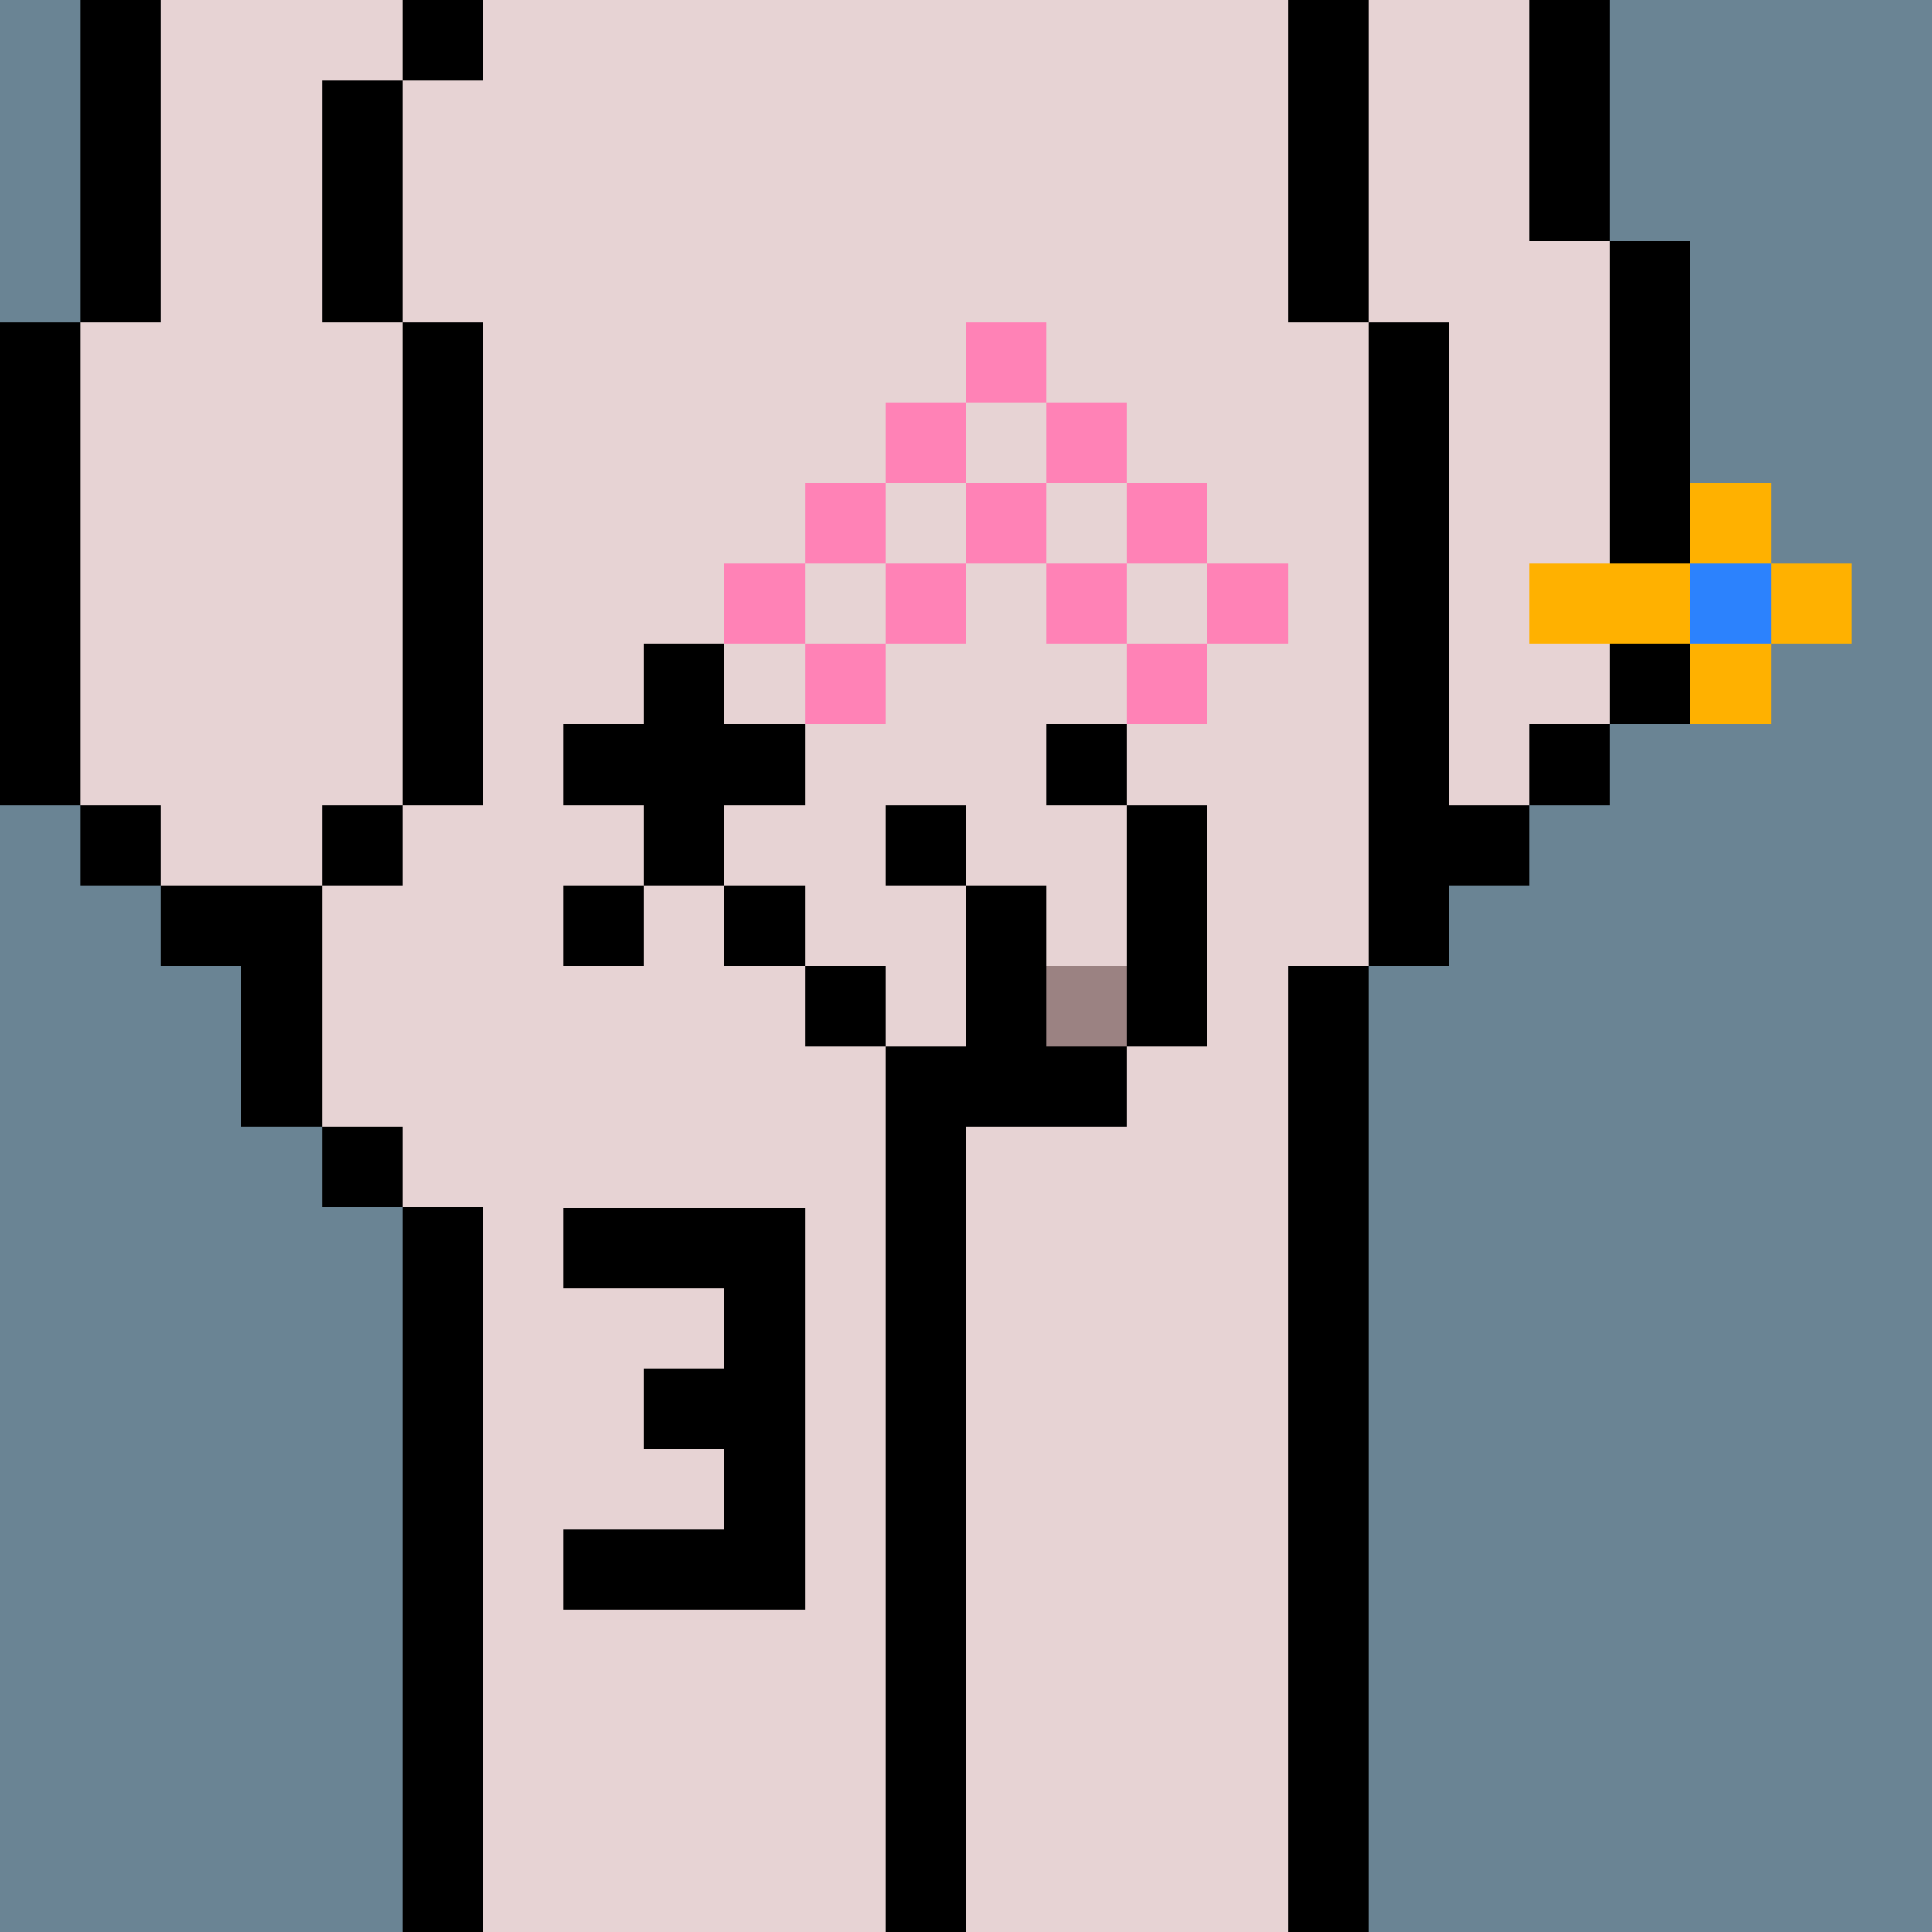
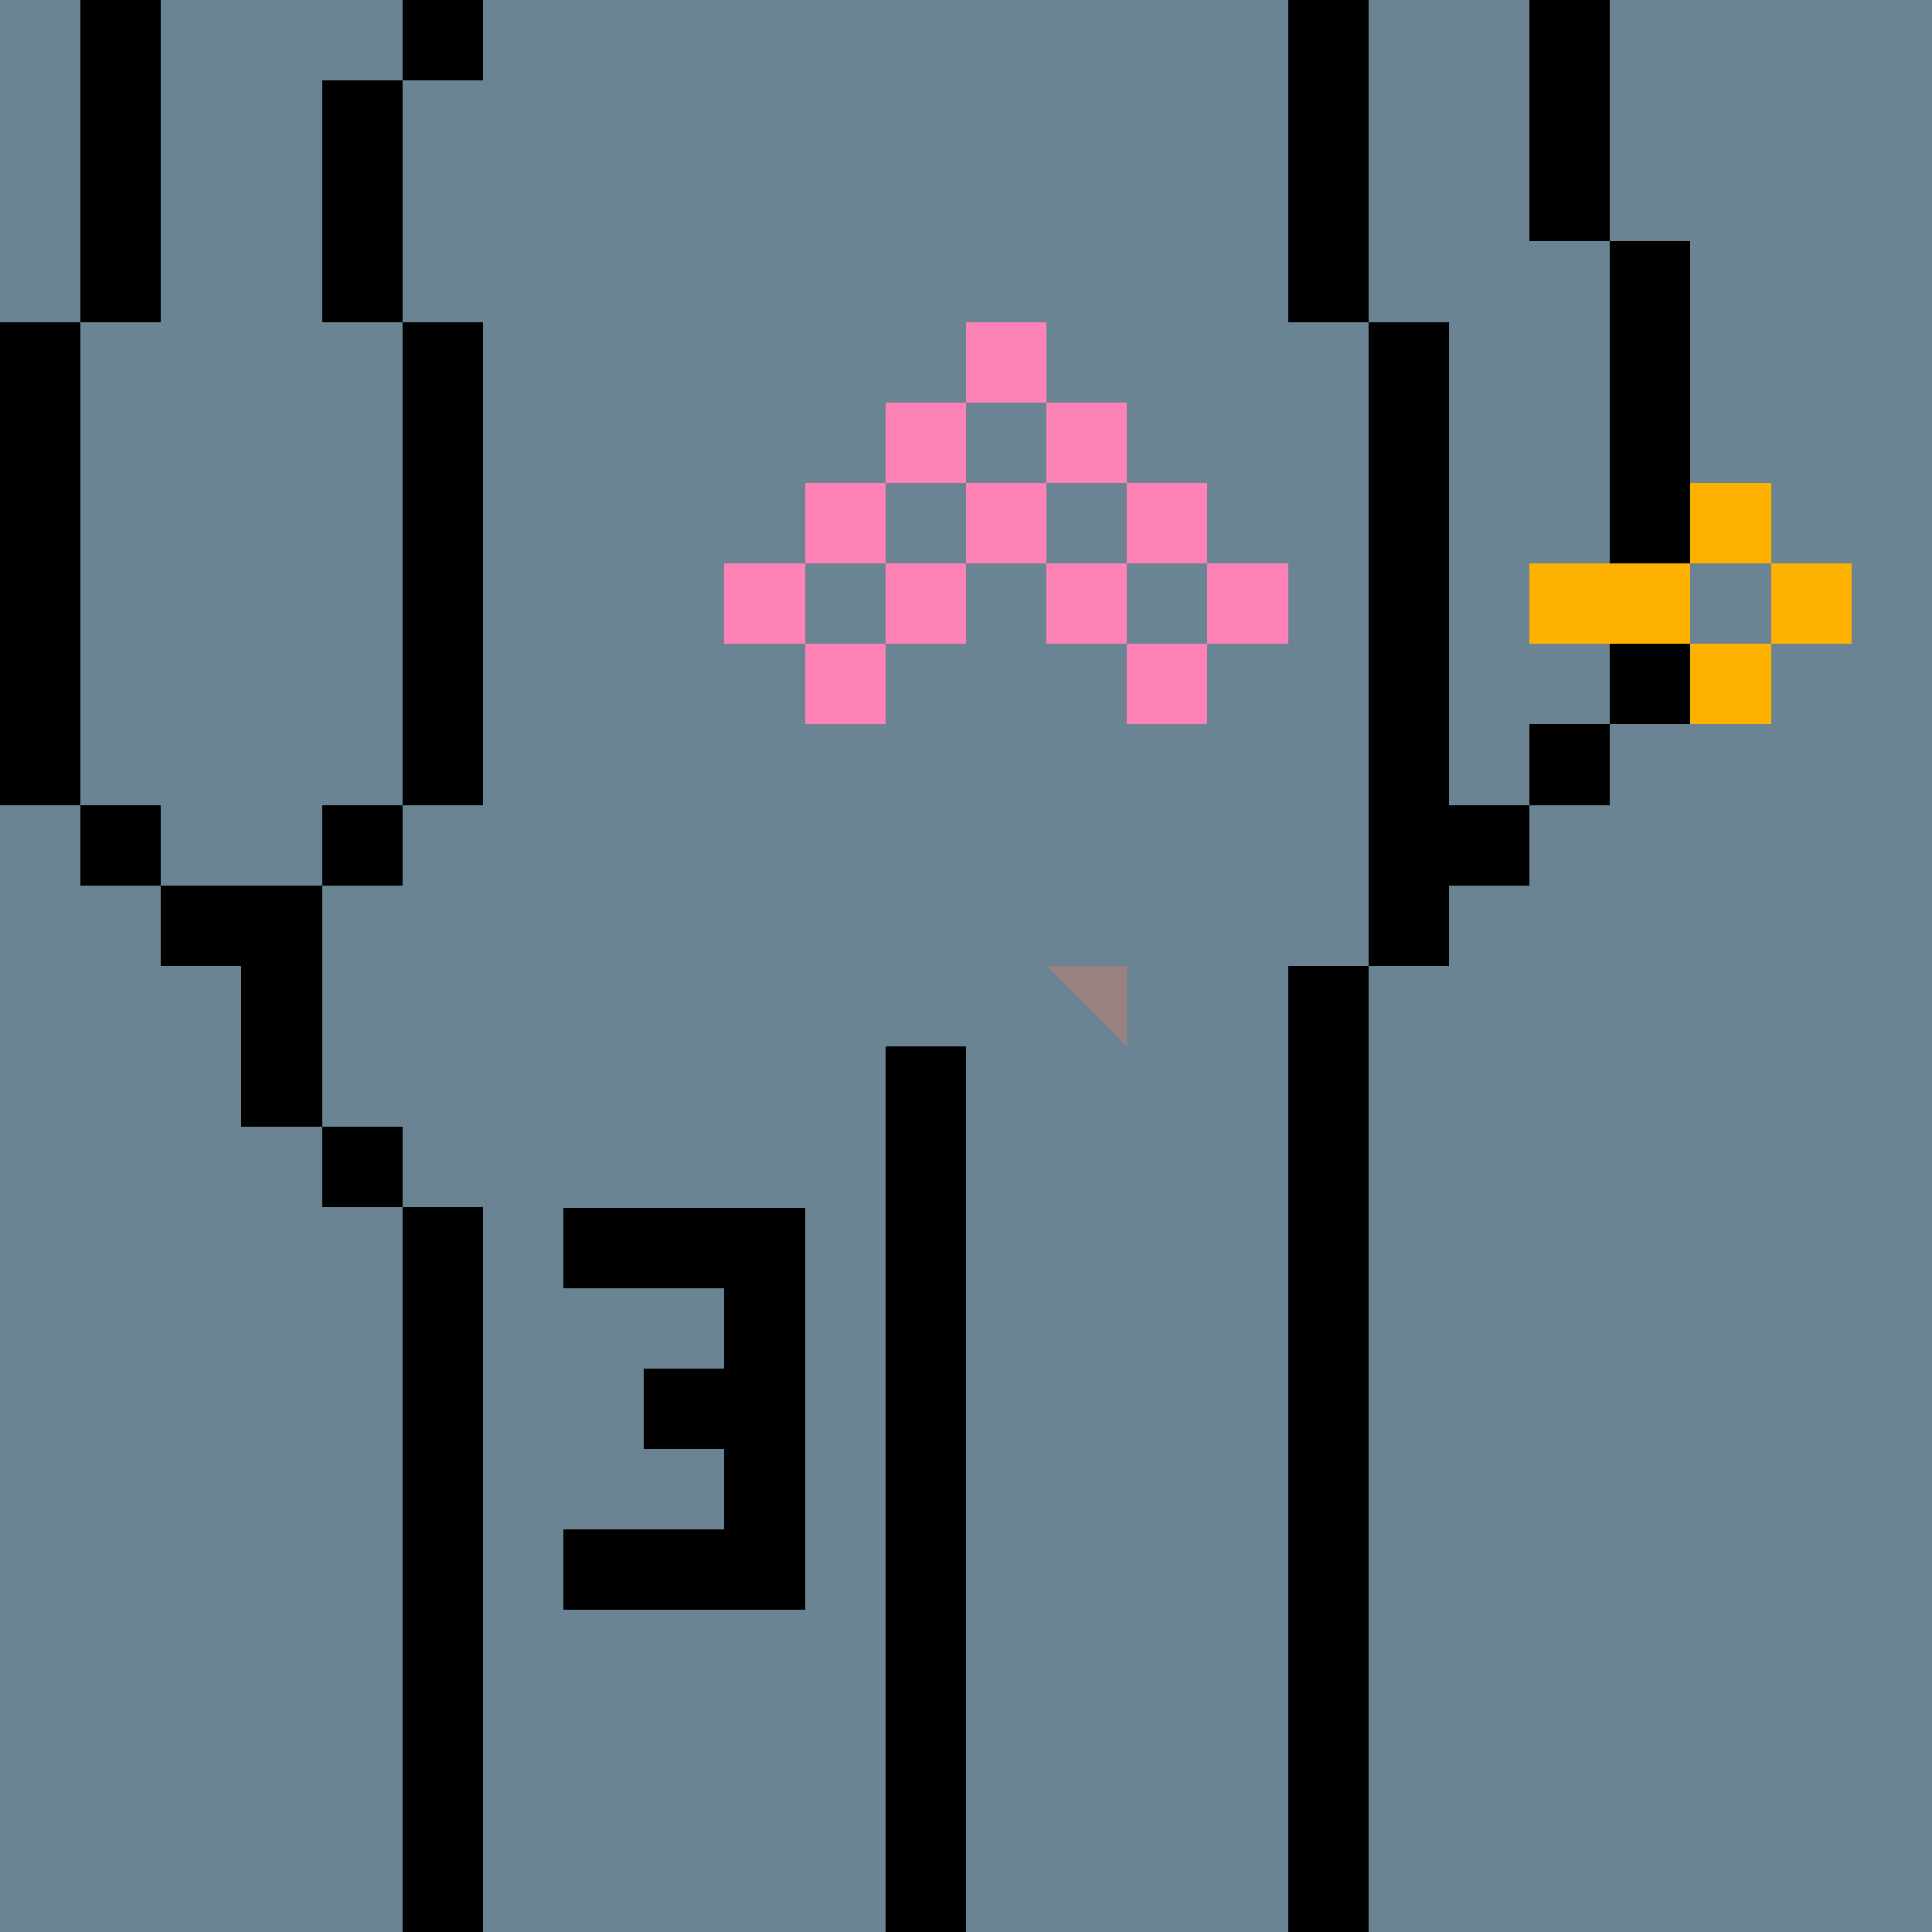
<svg xmlns="http://www.w3.org/2000/svg" width="336" height="336" viewBox="0 0 24 24" fill-rule="evenodd" shape-rendering="crispEdges">
  <path id="bg" fill="#6a8494" d="M0 0h24v24H0z" />
  <g id="bods.008">
    <path d="M12 24V13h-1v11h1zm-6 0v-9H5v9h1zm11 0V12h-1v12h1zM5 14H4v1h1v-1zm-3-2h1v2h1v-3H2v1zm3-2H4v1h1v-1zm-3 0H1v1h1v-1zm16 2v-1h1v-1h-1V4h-1v8h1zM1 10V4H0v6h1zm5 0V4H5v6h1zm14-1h-1v1h1V9zm1 0V3h-1v6h1zm-4-5V0h-1v4h1zM5 4V1H4v3h1zM2 4V0H1v4h1zm18-1V0h-1v3h1zM6 0H5v1h1V0z" />
-     <path fill="#e7d3d4" d="M16 4V0H6v1H5v3h1v6H5v1H4v3h1v1h1v9h5V13h1v11h4V12h1V4h-1zM2 11h2v-1h1V4H4V1h1V0H2v4H1v6h1v1zm17-8V0h-2v4h1v6h1V9h1V3h-1z" />
  </g>
  <g id="tats.031">
    <path fill="hsla(0, 0%, 0%, 0.569)" d="M9 19H7v1h3v-5H7v1h2v1H8v1h1v1z" />
  </g>
  <g id="tats.103">
-     <path fill="hsla(0, 0%, 0%, 0.569)" d="M8 11H7v1h1v-1zm2 0H9v1h1v-1zm-3-1h1v1h1v-1h1V9H9V8H8v1H7v1z" />
-   </g>
+     </g>
  <g id="pube.062">
    <path fill="#ff82b6" d="M11 8h-1v1h1V8zm4 0h-1v1h1V8zm-1-1h-1v1h1V7zm2 0h-1v1h1V7zm-4 0h-1v1h1V7zm-2 0H9v1h1V7zm1-1h-1v1h1V6zm4 0h-1v1h1V6zm-2 0h-1v1h1V6zm-1-1h-1v1h1V5zm2 0h-1v1h1V5zm-1-1h-1v1h1V4z" />
  </g>
  <g id="junk.012">
-     <path fill="#e7d3d4" d="M10 12h1v1h1v-2h-2v1zm2-3v2h1v1h1v-2h-1V9h-1z" />
-     <path d="M14 13h-1v-2h-1v2h-1v1h3v-1zm-3-1h-1v1h1v-1zm4 1v-3h-1v3h1zm-3-3h-1v1h1v-1zm2-1h-1v1h1V9z" />
-     <path fill="#9b8282" d="M13 12h1v1h-1z" />
+     <path fill="#9b8282" d="M13 12h1v1z" />
  </g>
  <g id="hold.016">
    <path fill="#ffb100" d="M22 8h-1v1h1V8zm-1-1h-2v1h2V7zm2 0h-1v1h1V7zm-1-1h-1v1h1V6z" />
-     <path fill="#2c82fd" d="M21 7h1v1h-1z" />
  </g>
</svg>